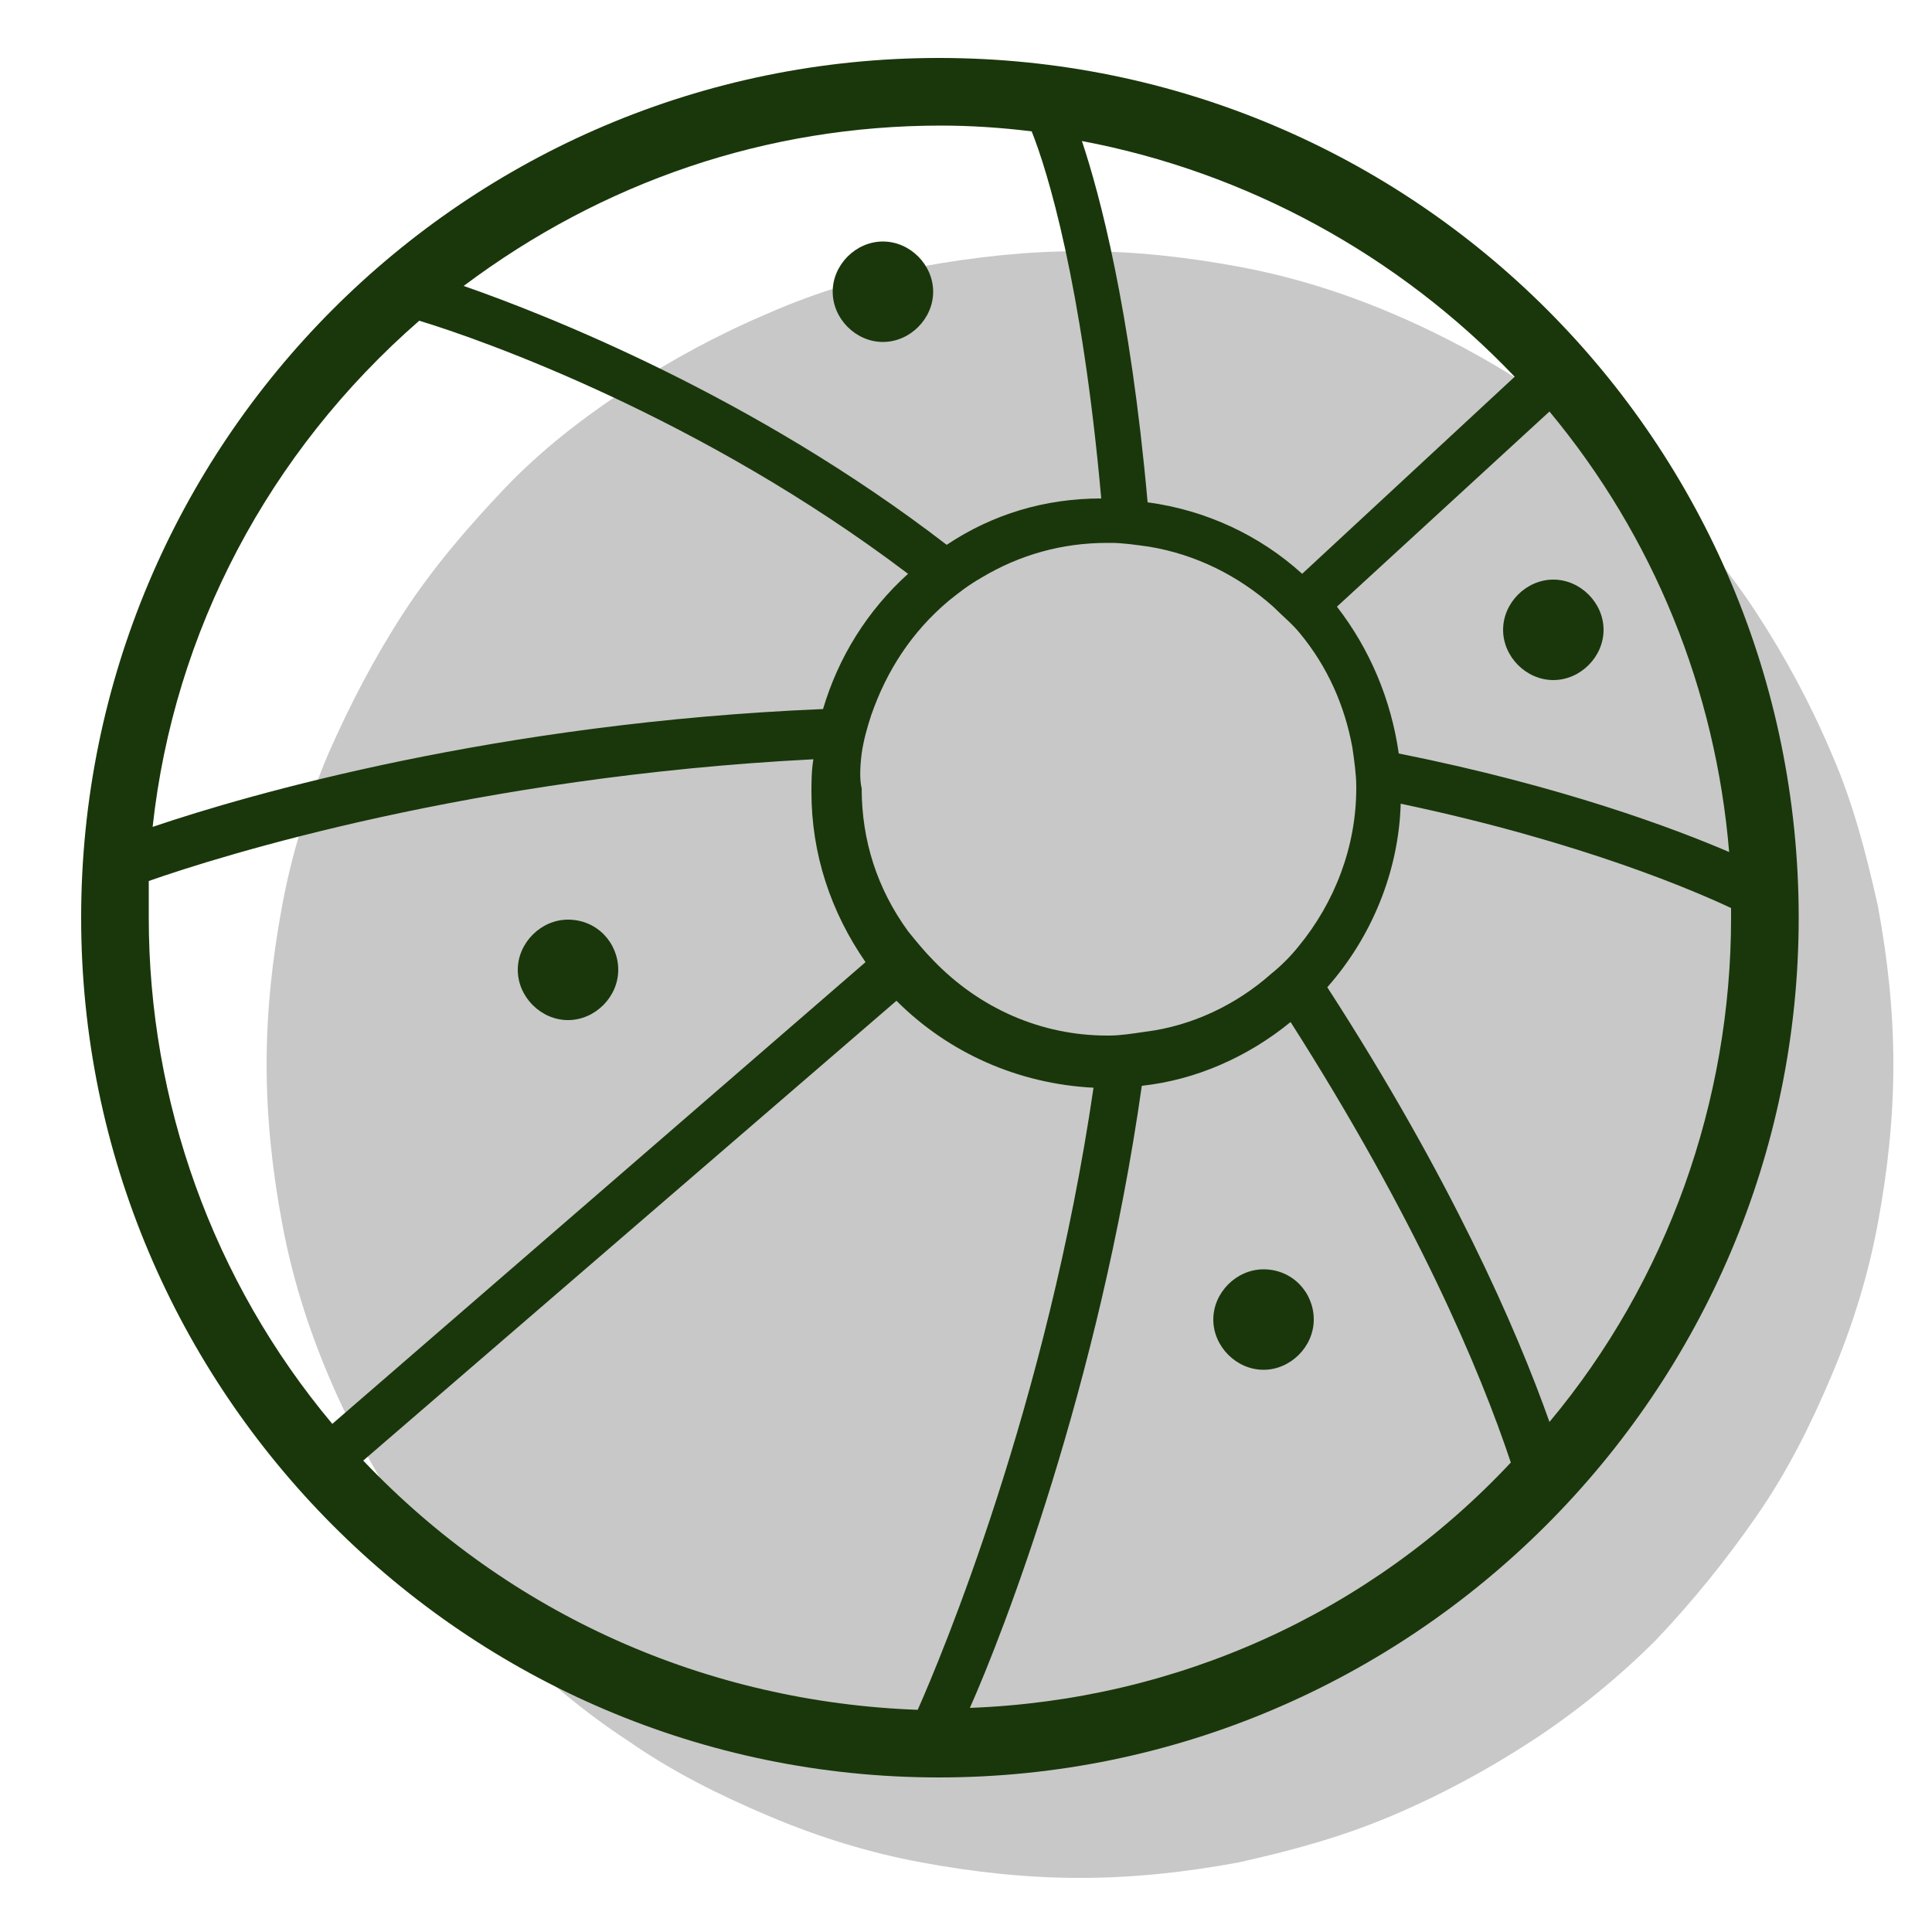
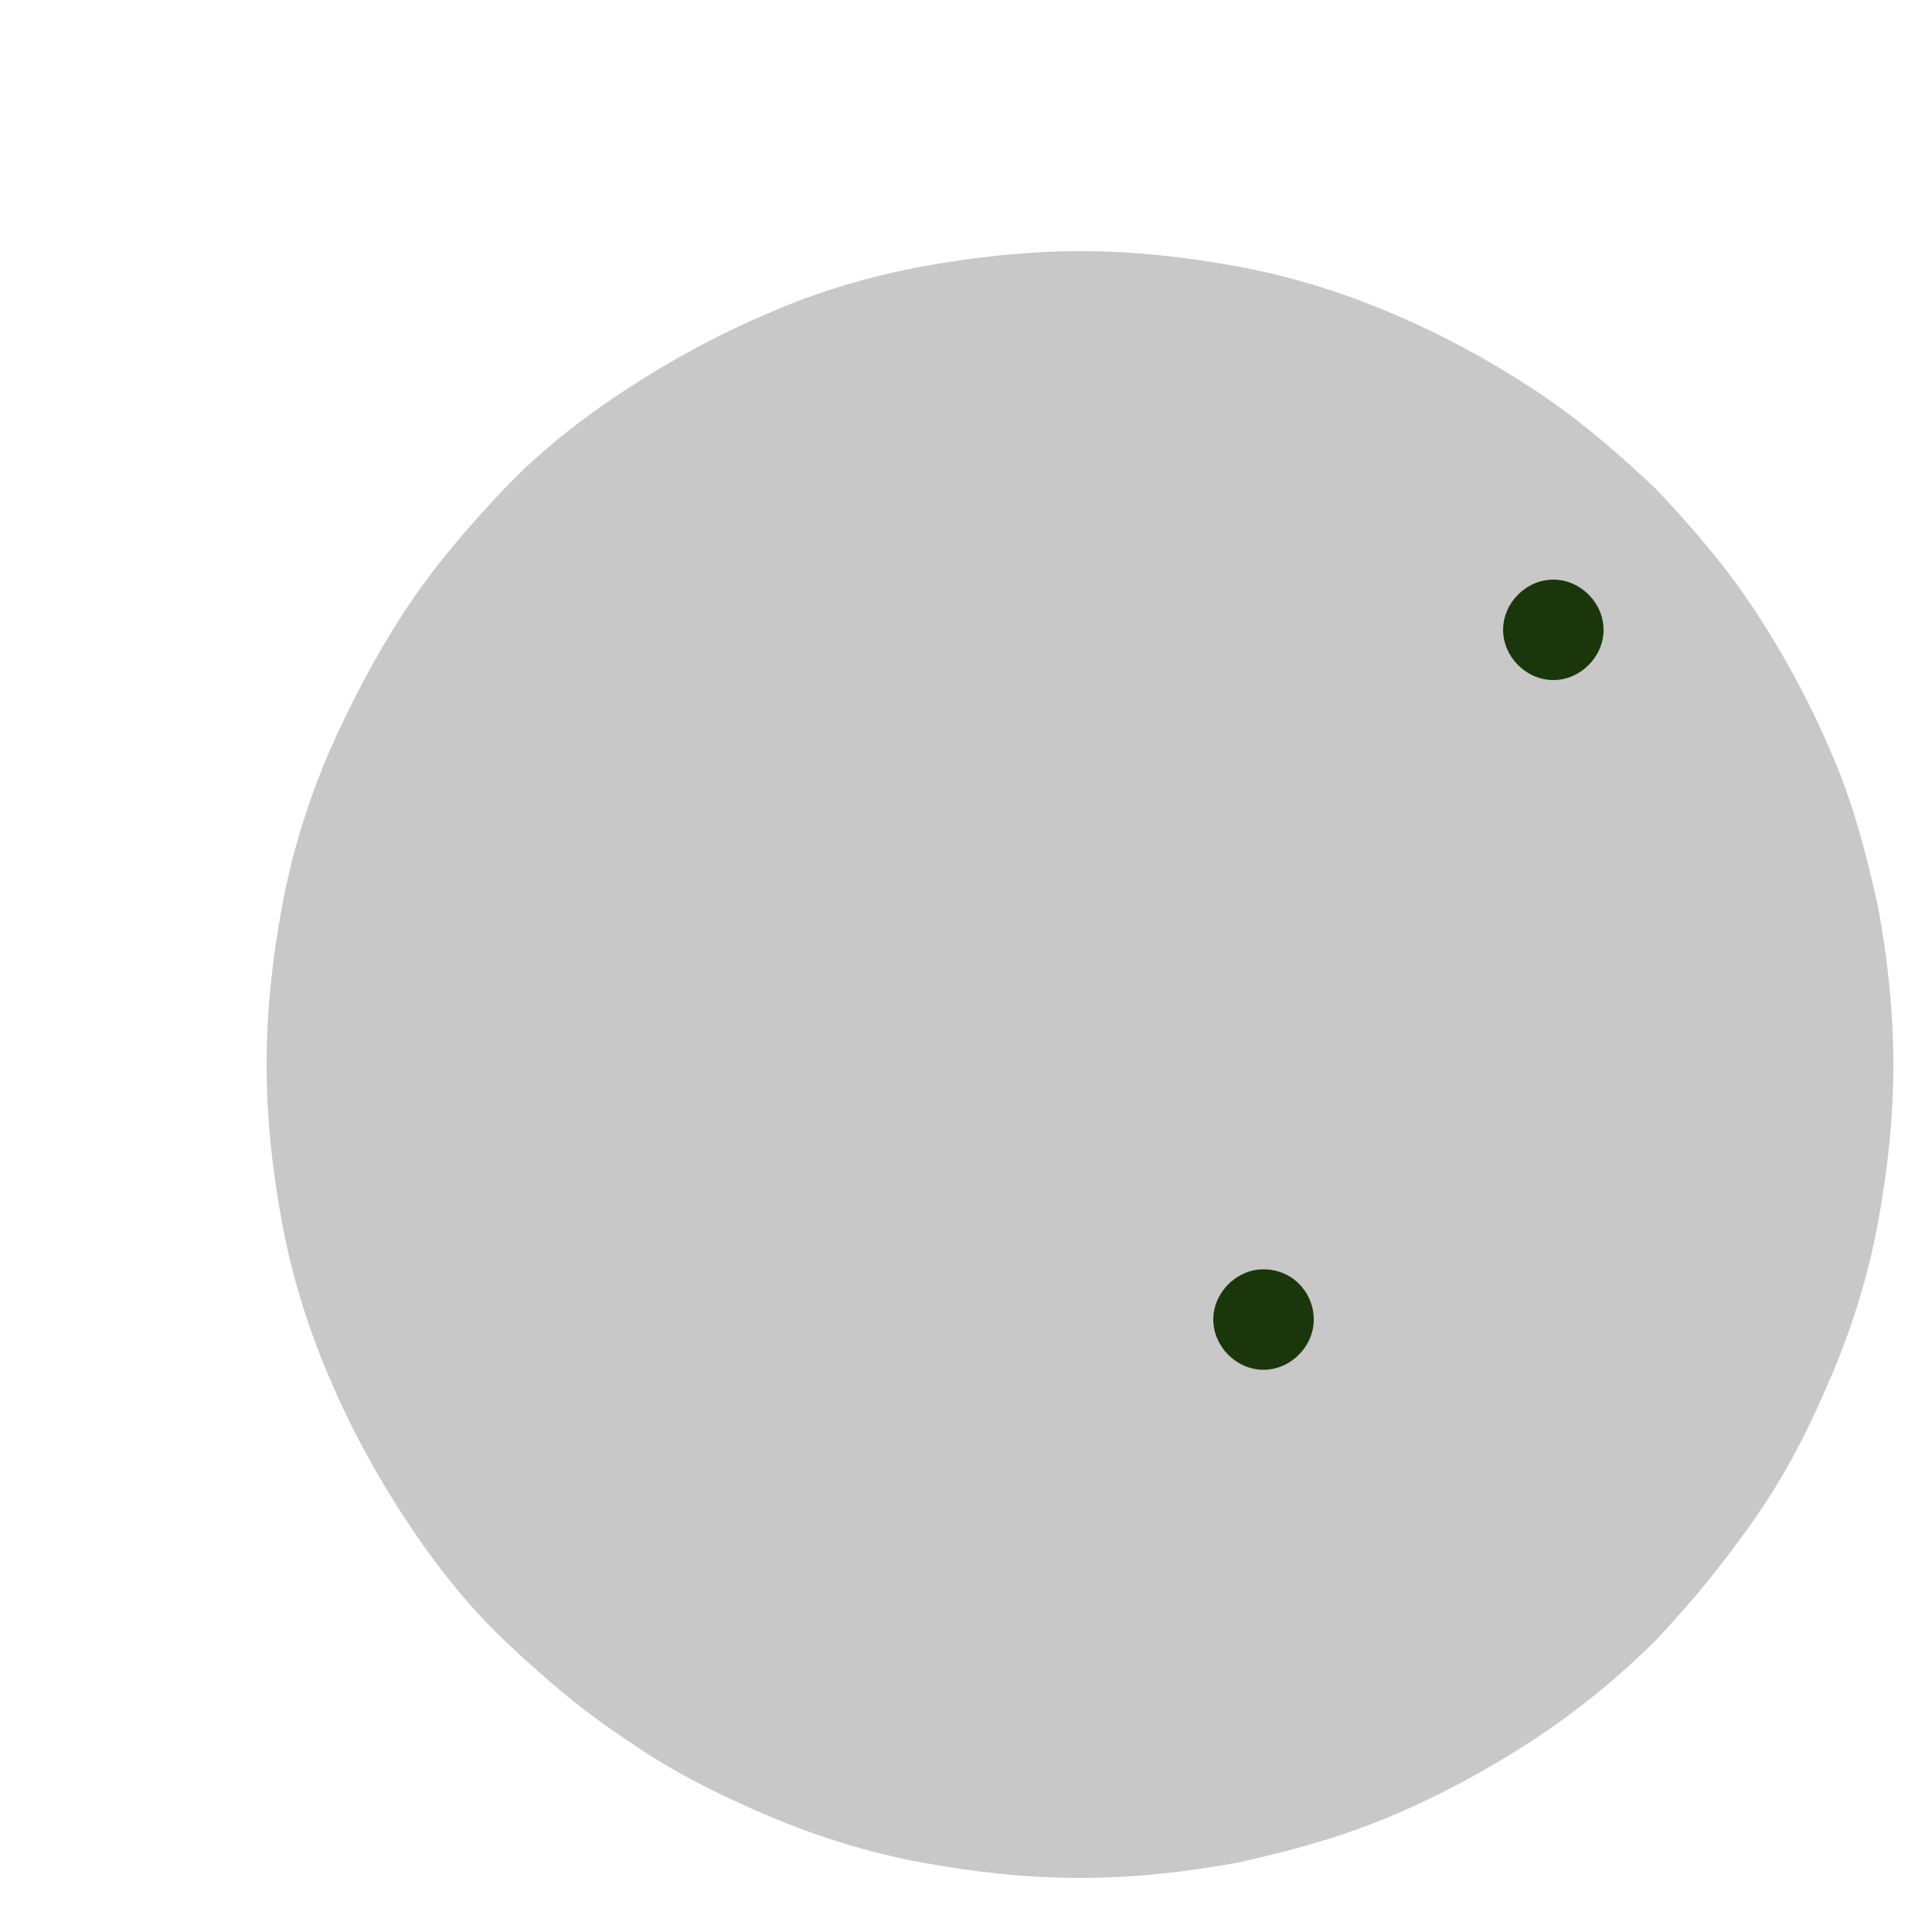
<svg xmlns="http://www.w3.org/2000/svg" version="1.1" id="Layer_1" x="0px" y="0px" viewBox="0 0 100 100" style="enable-background:new 0 0 100 100;" xml:space="preserve">
  <style type="text/css"> .st0{fill:#C8C8C8;} .st1{fill:#1A370B;} </style>
  <path class="st0" d="M55.9,13c2.8,0,5.5,0.3,8.2,0.8s5.3,1.3,7.9,2.4c2.6,1.1,5,2.4,7.3,3.9s4.4,3.3,6.4,5.2c1.9,2,3.7,4.1,5.2,6.4 c1.5,2.3,2.8,4.7,3.9,7.3c1.1,2.5,1.8,5.2,2.4,7.9c0.5,2.7,0.8,5.4,0.8,8.2c0,2.8-0.3,5.5-0.8,8.2s-1.3,5.3-2.4,7.9s-2.3,5-3.9,7.3 s-3.3,4.4-5.2,6.4c-1.9,1.9-4.1,3.7-6.4,5.2s-4.7,2.8-7.3,3.9c-2.6,1.1-5.2,1.8-7.9,2.4c-2.7,0.5-5.4,0.8-8.2,0.8 c-2.8,0-5.5-0.3-8.2-0.8c-2.7-0.5-5.3-1.3-7.9-2.4s-5-2.3-7.3-3.9c-2.3-1.5-4.4-3.3-6.4-5.2c-2-1.9-3.7-4.1-5.2-6.4 c-1.5-2.3-2.8-4.7-3.9-7.3c-1.1-2.6-1.9-5.2-2.4-7.9c-0.5-2.7-0.8-5.4-0.8-8.2c0-2.8,0.3-5.5,0.8-8.2s1.3-5.3,2.4-7.9 c1.1-2.5,2.4-5,3.9-7.3s3.3-4.4,5.2-6.4s4.1-3.7,6.4-5.2c2.3-1.5,4.7-2.8,7.3-3.9c2.5-1.1,5.2-1.9,7.9-2.4 C50.4,13.3,53.2,13,55.9,13z" />
  <g>
-     <path class="st1" d="M45.7,12.5c-1.4,0-2.6,1.2-2.6,2.6s1.2,2.6,2.6,2.6s2.6-1.2,2.6-2.6S47.1,12.5,45.7,12.5z" />
    <path class="st1" d="M77.8,32.6c0,1.4,1.2,2.6,2.6,2.6S83,34,83,32.6S81.8,30,80.4,30S77.8,31.2,77.8,32.6z" />
    <path class="st1" d="M65.4,65.7c-1.4,0-2.6,1.2-2.6,2.6s1.2,2.6,2.6,2.6s2.6-1.2,2.6-2.6S66.9,65.7,65.4,65.7z" />
-     <path class="st1" d="M29.4,47.6c-1.4,0-2.6,1.2-2.6,2.6s1.2,2.6,2.6,2.6s2.6-1.2,2.6-2.6S30.9,47.6,29.4,47.6z" />
-     <path class="st1" d="M48.6,3C24.1,3,4.2,22.9,4.2,47.5C4.2,72,24.1,92,48.6,92c24.5,0,44.5-20,44.5-44.5C93.1,22.9,73.2,3,48.6,3z M89.6,47.5c0,9.5-3.3,18.8-9.4,26.1c-1.7-4.8-5.1-12.6-11.5-22.5c2.3-2.6,3.7-6,3.8-9.5c9.5,2,15.4,4.6,17.1,5.4l0,0.1 C89.6,47.2,89.6,47.4,89.6,47.5z M72.4,39c-0.4-2.8-1.5-5.4-3.2-7.6l11-10.1c5.4,6.5,8.6,14.4,9.3,22.8 C86.7,42.9,80.9,40.7,72.4,39z M49,28.2c-10-7.7-20.7-11.9-25-13.4c7.2-5.4,15.7-8.3,24.7-8.3c1.5,0,3.1,0.1,4.7,0.3 c0.8,2,2.6,7.8,3.6,19C54.1,25.8,51.4,26.6,49,28.2z M44.6,39c0.1-0.7,0.3-1.4,0.5-2c0.8-2.3,2.1-4.3,4-5.9c0.5-0.4,1-0.8,1.7-1.2 c2-1.2,4.2-1.8,6.5-1.8c0,0,0,0,0.1,0c0,0,0.1,0,0.1,0c0.6,0,1.3,0.1,2,0.2c2.4,0.4,4.6,1.5,6.4,3.1c0.5,0.5,1,0.9,1.4,1.4 c1.4,1.7,2.3,3.7,2.7,5.9c0.1,0.7,0.2,1.4,0.2,2c0,0,0,0,0,0.1l0,0c0,3-1.1,5.9-3,8.2c-0.4,0.5-0.9,1-1.4,1.4 c-1.8,1.6-4.1,2.7-6.5,3c-0.7,0.1-1.3,0.2-1.9,0.2l0,0c0,0,0,0-0.1,0c-3.4,0-6.6-1.4-9-3.9c-0.4-0.4-0.9-1-1.3-1.5 c-1.6-2.2-2.4-4.7-2.4-7.4C44.5,40.4,44.5,39.8,44.6,39z M67.4,29.7c-2.2-2-5-3.3-8-3.7c-0.9-10.1-2.5-16-3.4-18.7 c8.5,1.6,16.4,5.9,22.4,12.2L67.4,29.7z M21.7,16.6c3.3,1,14.6,5,25.3,13.1c-2.1,1.9-3.6,4.3-4.4,7c-16.8,0.7-29.7,4.4-34.7,6.1 C9,32.7,13.9,23.4,21.7,16.6z M59.1,56.2c2.8-0.3,5.5-1.5,7.7-3.3c6.5,10.2,9.8,18,11.4,22.8C70.9,83.5,60.9,88,50.2,88.4 C51.9,84.6,56.9,71.7,59.1,56.2z M44.8,49.8L17.2,73.7C11,66.3,7.7,57,7.7,47.5c0-0.6,0-1.2,0-1.9c3.7-1.3,16.8-5.4,34.4-6.3 C42,39.9,42,40.5,42,41C42,44.2,43,47.2,44.8,49.8z M18.8,75.6l27.6-23.8c2.7,2.7,6.3,4.3,10.2,4.5c-2.4,16.4-7.9,29.5-9.1,32.2 C36.6,88.1,26.4,83.6,18.8,75.6z" />
  </g>
</svg>